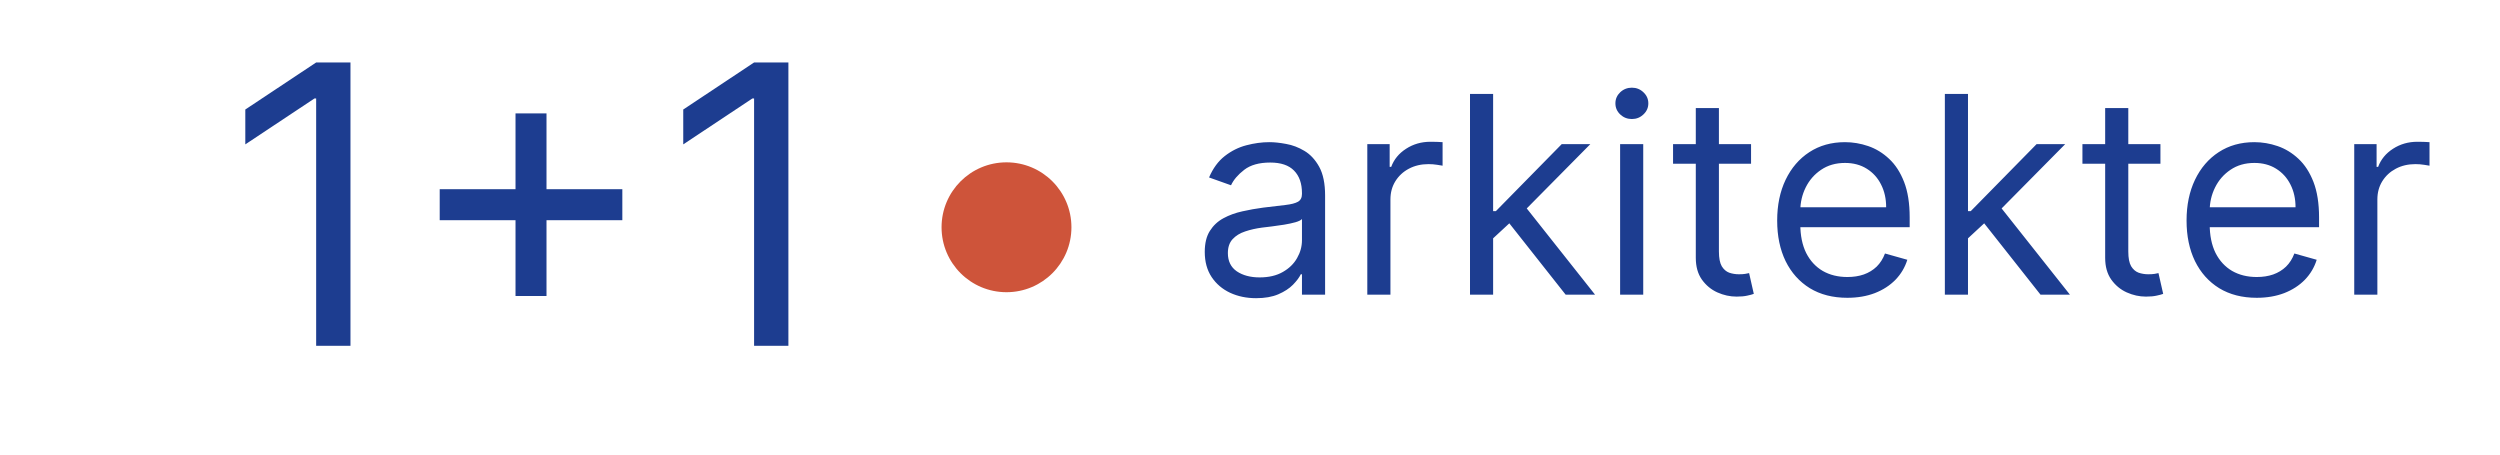
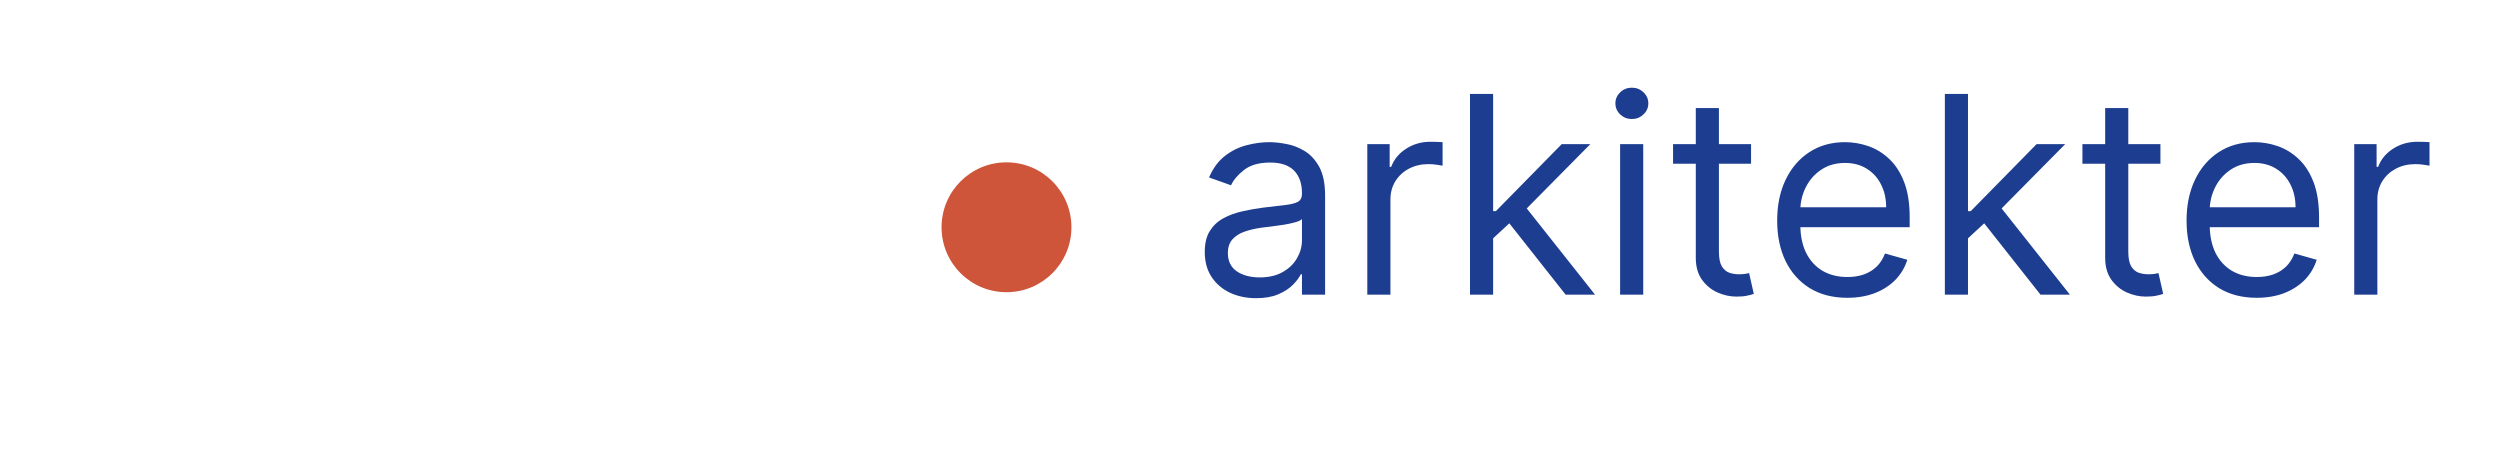
<svg xmlns="http://www.w3.org/2000/svg" width="154" height="28" viewBox="0 0 154 28" fill="none">
  <path d="M77.376 18.368C76.788 18.368 76.255 18.257 75.776 18.036C75.297 17.811 74.917 17.487 74.635 17.064C74.353 16.637 74.213 16.122 74.213 15.519C74.213 14.987 74.317 14.557 74.526 14.227C74.736 13.893 75.016 13.631 75.366 13.442C75.716 13.253 76.102 13.112 76.525 13.019C76.951 12.923 77.38 12.846 77.811 12.79C78.374 12.717 78.831 12.663 79.181 12.627C79.535 12.587 79.793 12.52 79.954 12.428C80.119 12.335 80.201 12.174 80.201 11.945V11.896C80.201 11.301 80.038 10.838 79.712 10.508C79.39 10.178 78.901 10.013 78.245 10.013C77.565 10.013 77.032 10.162 76.645 10.46C76.259 10.757 75.987 11.075 75.831 11.413L74.478 10.931C74.72 10.367 75.042 9.928 75.444 9.614C75.851 9.296 76.293 9.075 76.772 8.95C77.255 8.822 77.73 8.757 78.197 8.757C78.495 8.757 78.837 8.793 79.223 8.866C79.614 8.934 79.99 9.077 80.352 9.294C80.718 9.512 81.022 9.84 81.264 10.278C81.505 10.717 81.626 11.305 81.626 12.041V18.151H80.201V16.895H80.129C80.032 17.096 79.871 17.311 79.646 17.541C79.42 17.77 79.121 17.965 78.746 18.127C78.372 18.288 77.915 18.368 77.376 18.368ZM77.593 17.088C78.157 17.088 78.632 16.977 79.018 16.756C79.408 16.535 79.702 16.249 79.899 15.899C80.101 15.549 80.201 15.181 80.201 14.794V13.49C80.141 13.563 80.008 13.629 79.803 13.689C79.602 13.746 79.368 13.796 79.103 13.84C78.841 13.88 78.585 13.917 78.336 13.949C78.09 13.977 77.891 14.001 77.738 14.021C77.368 14.07 77.022 14.148 76.7 14.257C76.382 14.361 76.124 14.52 75.927 14.734C75.734 14.943 75.637 15.229 75.637 15.591C75.637 16.086 75.82 16.46 76.187 16.714C76.557 16.963 77.026 17.088 77.593 17.088ZM84.226 18.151V8.878H85.603V10.278H85.699C85.868 9.82 86.174 9.447 86.617 9.162C87.06 8.876 87.559 8.733 88.114 8.733C88.219 8.733 88.35 8.735 88.507 8.739C88.663 8.743 88.782 8.749 88.863 8.757V10.206C88.814 10.194 88.704 10.176 88.531 10.152C88.362 10.124 88.183 10.11 87.993 10.11C87.543 10.11 87.14 10.204 86.786 10.393C86.436 10.578 86.158 10.836 85.953 11.166C85.752 11.492 85.651 11.864 85.651 12.283V18.151H84.226ZM91.88 14.77L91.856 13.007H92.145L96.202 8.878H97.965L93.642 13.249H93.522L91.88 14.77ZM90.552 18.151V5.787H91.976V18.151H90.552ZM96.444 18.151L92.821 13.563L93.836 12.572L98.255 18.151H96.444ZM99.799 18.151V8.878H101.223V18.151H99.799ZM100.523 7.332C100.245 7.332 100.006 7.238 99.805 7.049C99.607 6.86 99.509 6.632 99.509 6.367C99.509 6.101 99.607 5.874 99.805 5.684C100.006 5.495 100.245 5.401 100.523 5.401C100.801 5.401 101.038 5.495 101.235 5.684C101.437 5.874 101.537 6.101 101.537 6.367C101.537 6.632 101.437 6.86 101.235 7.049C101.038 7.238 100.801 7.332 100.523 7.332ZM107.865 8.878V10.085H103.06V8.878H107.865ZM104.461 6.656H105.885V15.494C105.885 15.897 105.944 16.199 106.06 16.4C106.181 16.597 106.334 16.73 106.519 16.798C106.708 16.863 106.908 16.895 107.117 16.895C107.274 16.895 107.403 16.887 107.503 16.871C107.604 16.851 107.684 16.835 107.745 16.823L108.034 18.102C107.938 18.139 107.803 18.175 107.63 18.211C107.457 18.251 107.238 18.271 106.972 18.271C106.57 18.271 106.175 18.185 105.789 18.012C105.406 17.839 105.088 17.575 104.835 17.221C104.585 16.867 104.461 16.42 104.461 15.881V6.656ZM113.797 18.344C112.903 18.344 112.133 18.147 111.485 17.752C110.841 17.354 110.344 16.798 109.993 16.086C109.647 15.37 109.474 14.537 109.474 13.587C109.474 12.637 109.647 11.8 109.993 11.075C110.344 10.347 110.831 9.779 111.454 9.373C112.082 8.962 112.815 8.757 113.652 8.757C114.135 8.757 114.612 8.838 115.083 8.999C115.553 9.16 115.982 9.421 116.368 9.783C116.755 10.142 117.063 10.617 117.292 11.208C117.522 11.8 117.636 12.528 117.636 13.394V13.997H110.489V12.766H116.187C116.187 12.242 116.083 11.776 115.873 11.365C115.668 10.955 115.374 10.631 114.992 10.393C114.614 10.156 114.167 10.037 113.652 10.037C113.084 10.037 112.593 10.178 112.179 10.46C111.768 10.737 111.452 11.1 111.231 11.546C111.01 11.993 110.899 12.472 110.899 12.983V13.804C110.899 14.504 111.02 15.098 111.261 15.585C111.507 16.068 111.847 16.436 112.281 16.69C112.716 16.939 113.221 17.064 113.797 17.064C114.171 17.064 114.509 17.012 114.811 16.907C115.117 16.798 115.38 16.637 115.602 16.424C115.823 16.207 115.994 15.937 116.115 15.615L117.491 16.002C117.346 16.468 117.103 16.879 116.761 17.233C116.419 17.583 115.996 17.857 115.493 18.054C114.99 18.247 114.425 18.344 113.797 18.344ZM121.132 14.77L121.107 13.007H121.397L125.454 8.878H127.217L122.894 13.249H122.774L121.132 14.77ZM119.803 18.151V5.787H121.228V18.151H119.803ZM125.696 18.151L122.073 13.563L123.088 12.572L127.507 18.151H125.696ZM133.083 8.878V10.085H128.278V8.878H133.083ZM129.678 6.656H131.103V15.494C131.103 15.897 131.161 16.199 131.278 16.4C131.399 16.597 131.552 16.73 131.737 16.798C131.926 16.863 132.125 16.895 132.335 16.895C132.492 16.895 132.62 16.887 132.721 16.871C132.822 16.851 132.902 16.835 132.962 16.823L133.252 18.102C133.156 18.139 133.021 18.175 132.848 18.211C132.675 18.251 132.455 18.271 132.19 18.271C131.787 18.271 131.393 18.185 131.007 18.012C130.624 17.839 130.306 17.575 130.053 17.221C129.803 16.867 129.678 16.42 129.678 15.881V6.656ZM139.015 18.344C138.121 18.344 137.35 18.147 136.702 17.752C136.058 17.354 135.561 16.798 135.211 16.086C134.865 15.37 134.692 14.537 134.692 13.587C134.692 12.637 134.865 11.8 135.211 11.075C135.561 10.347 136.048 9.779 136.672 9.373C137.3 8.962 138.033 8.757 138.87 8.757C139.353 8.757 139.83 8.838 140.3 8.999C140.771 9.16 141.2 9.421 141.586 9.783C141.973 10.142 142.28 10.617 142.51 11.208C142.739 11.8 142.854 12.528 142.854 13.394V13.997H135.706V12.766H141.405C141.405 12.242 141.301 11.776 141.091 11.365C140.886 10.955 140.592 10.631 140.21 10.393C139.832 10.156 139.385 10.037 138.87 10.037C138.302 10.037 137.811 10.178 137.397 10.46C136.986 10.737 136.67 11.1 136.449 11.546C136.227 11.993 136.117 12.472 136.117 12.983V13.804C136.117 14.504 136.238 15.098 136.479 15.585C136.725 16.068 137.065 16.436 137.499 16.69C137.934 16.939 138.439 17.064 139.015 17.064C139.389 17.064 139.727 17.012 140.029 16.907C140.335 16.798 140.598 16.637 140.82 16.424C141.041 16.207 141.212 15.937 141.333 15.615L142.709 16.002C142.564 16.468 142.321 16.879 141.979 17.233C141.637 17.583 141.214 17.857 140.711 18.054C140.208 18.247 139.642 18.344 139.015 18.344ZM145.021 18.151V8.878H146.398V10.278H146.494C146.663 9.82 146.969 9.447 147.412 9.162C147.855 8.876 148.354 8.733 148.909 8.733C149.014 8.733 149.144 8.735 149.301 8.739C149.458 8.743 149.577 8.749 149.658 8.757V10.206C149.609 10.194 149.499 10.176 149.326 10.152C149.157 10.124 148.977 10.11 148.788 10.11C148.338 10.11 147.935 10.204 147.581 10.393C147.231 10.578 146.953 10.836 146.748 11.166C146.547 11.492 146.446 11.864 146.446 12.283V18.151H145.021Z" fill="#1D3D90" />
-   <path d="M21.589 3.848V21.303H19.475V6.064H19.373L15.111 8.894V6.746L19.475 3.848H21.589ZM31.756 18.235V6.985H33.665V18.235H31.756ZM27.086 13.564V11.655H38.336V13.564H27.086ZM48.565 3.848V21.303H46.452V6.064H46.349L42.088 8.894V6.746L46.452 3.848H48.565Z" fill="#1D3D90" />
  <circle cx="62" cy="14" r="4" fill="#CE543A" />
</svg>